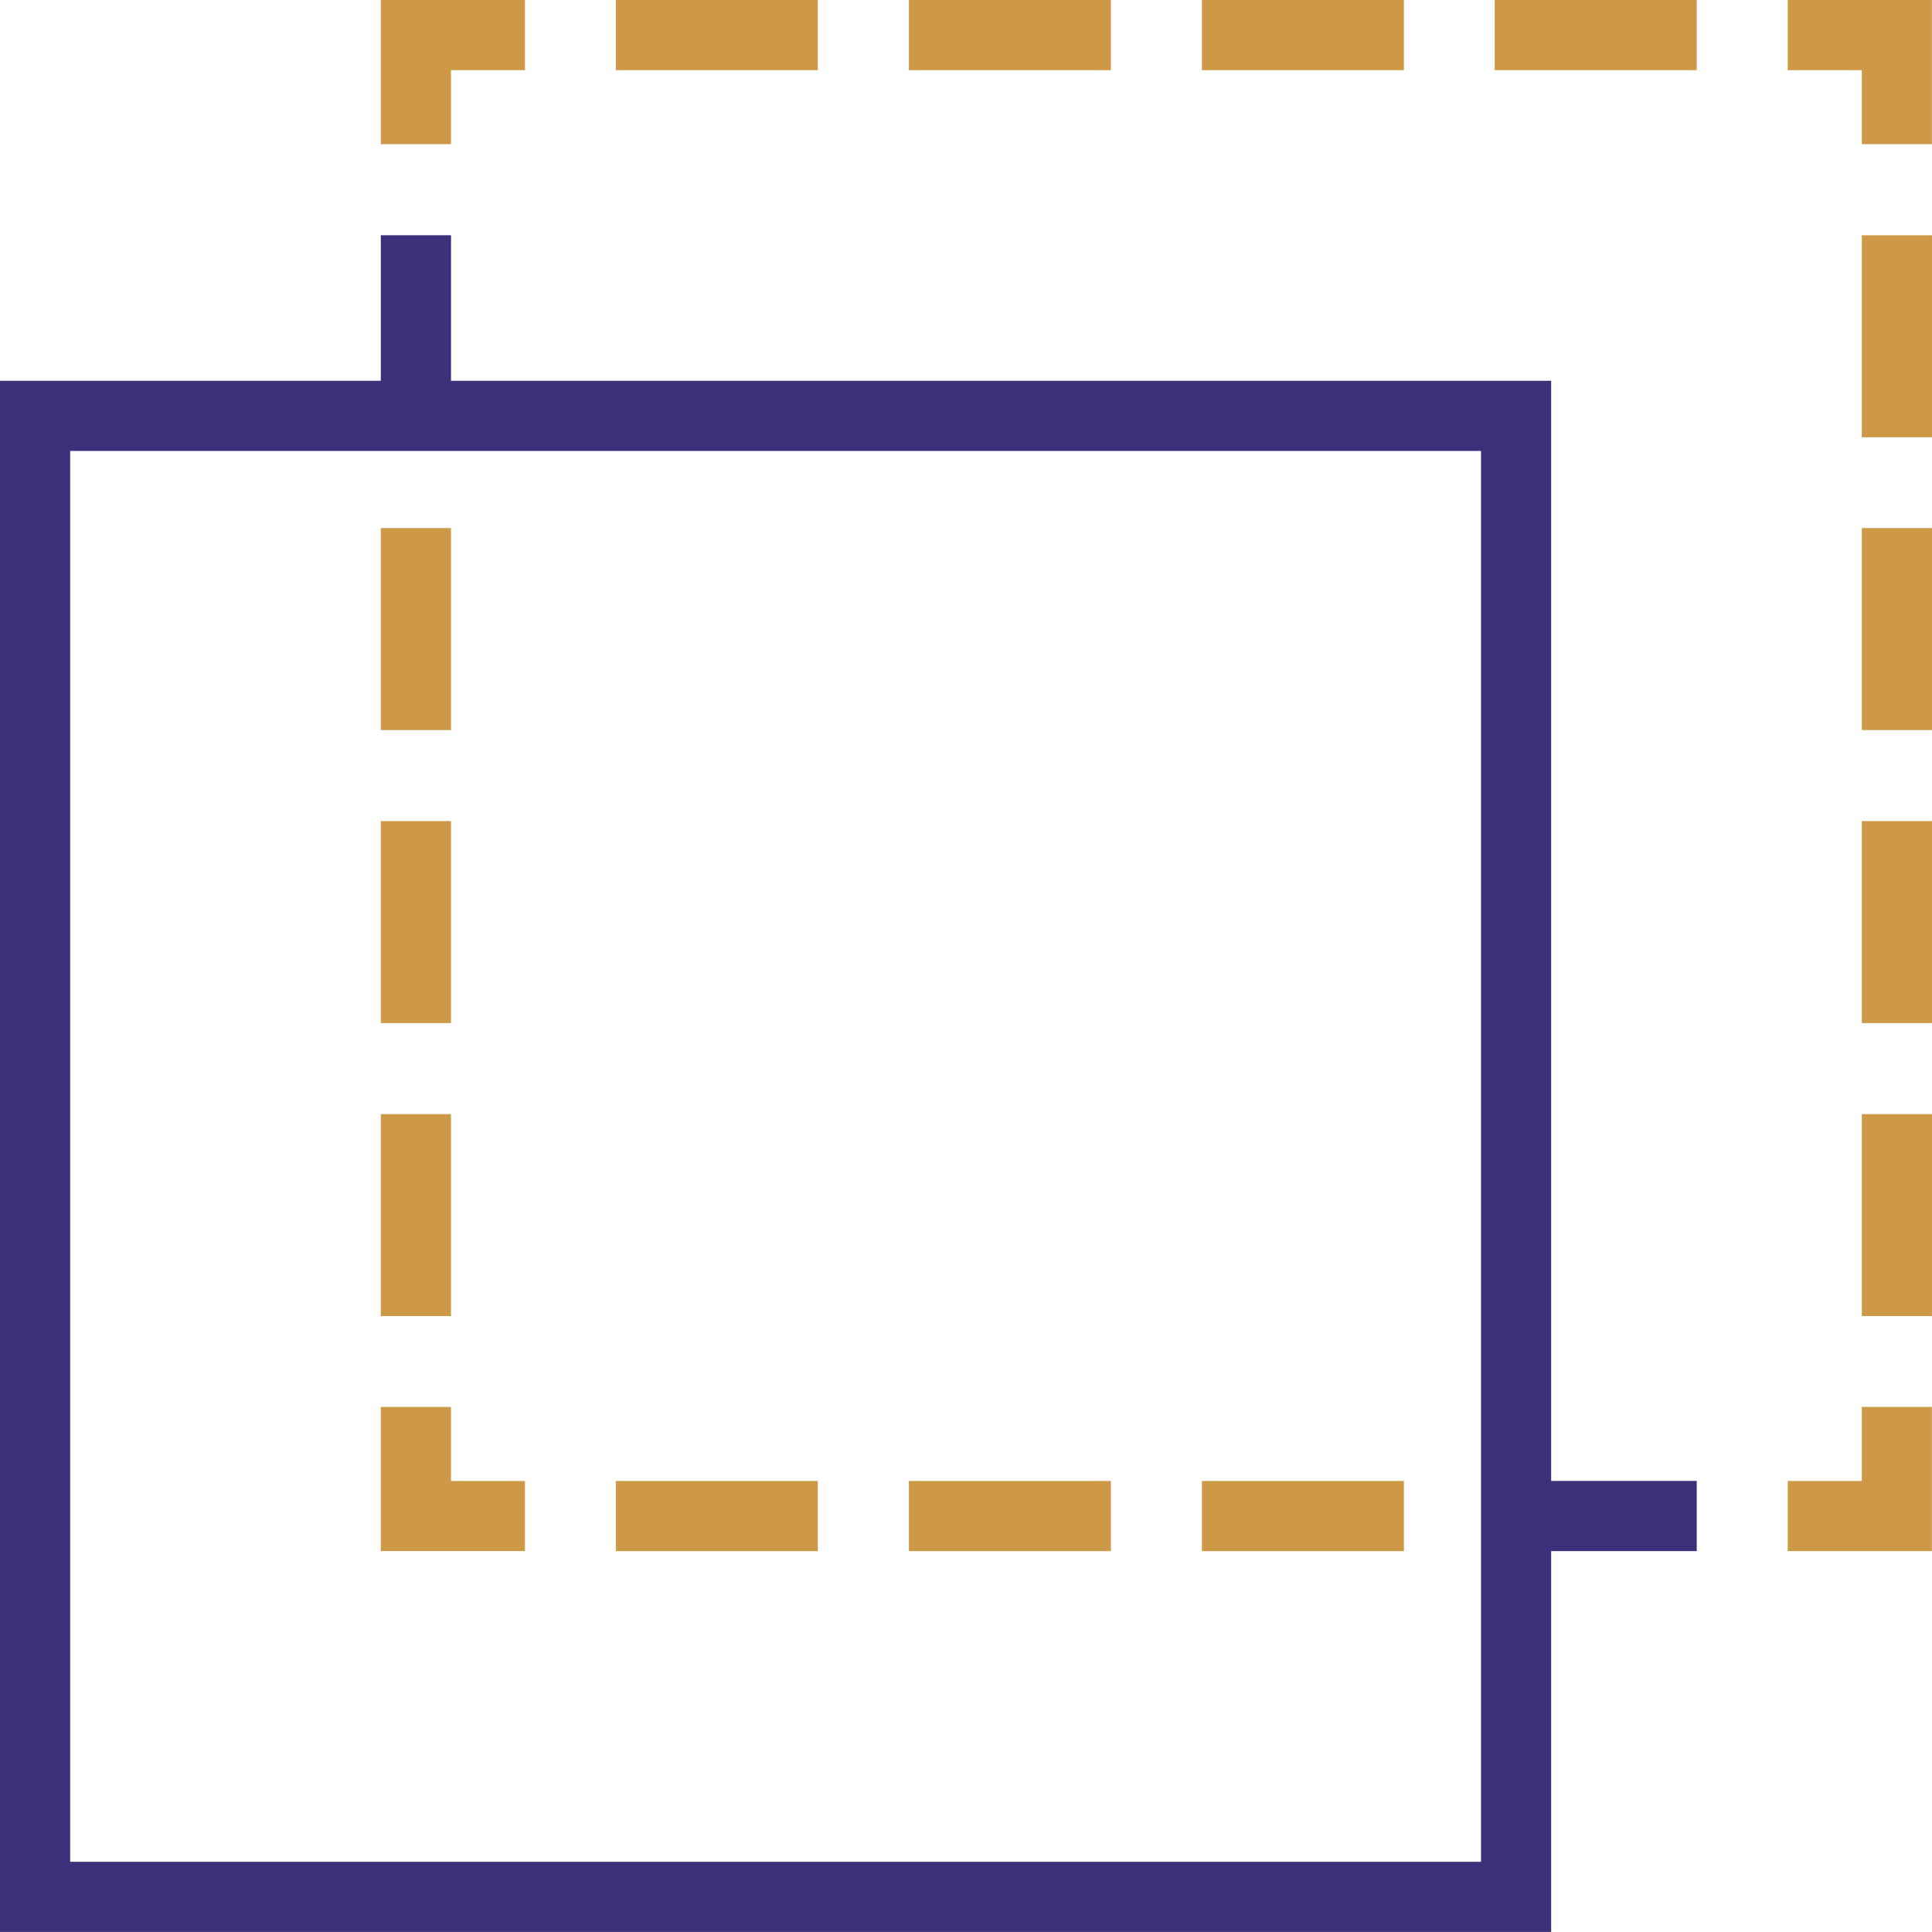
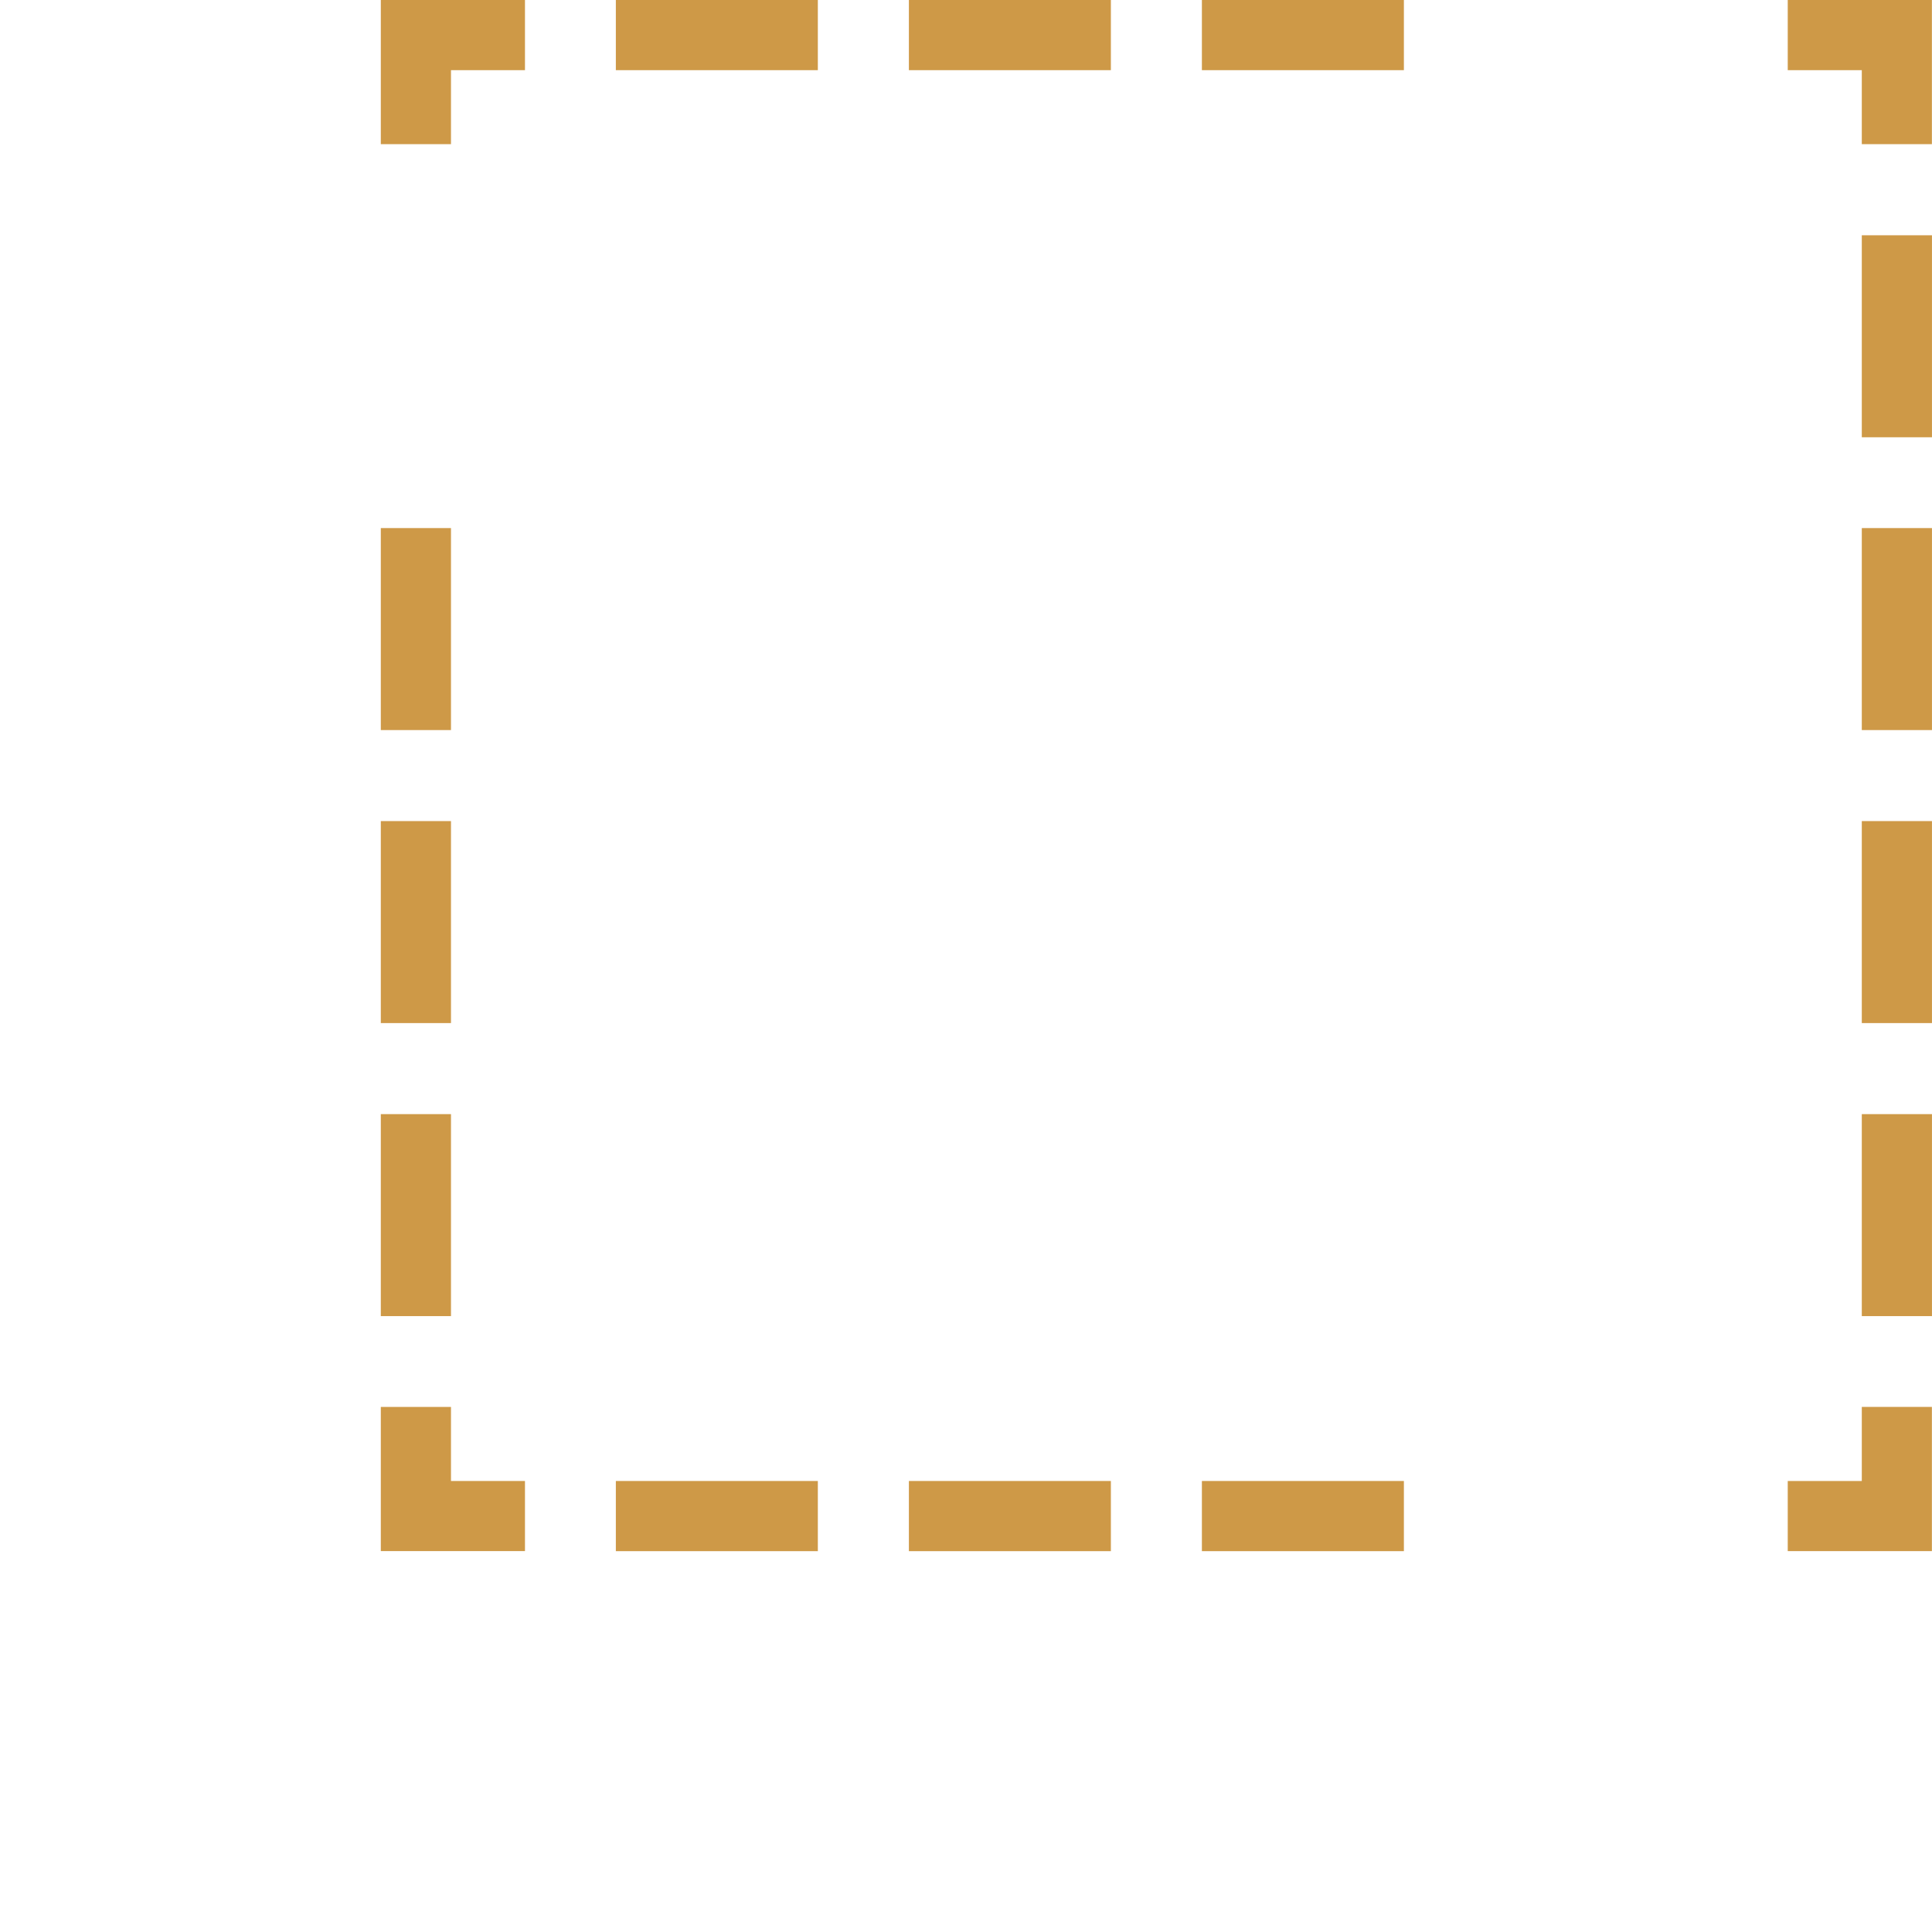
<svg xmlns="http://www.w3.org/2000/svg" width="57.629" height="57.628" viewBox="0 0 57.629 57.628">
  <g id="Group_405" data-name="Group 405" transform="translate(-481.4 -2075.9)">
    <g id="Group_406" data-name="Group 406" transform="translate(492.859 2076)">
      <path id="Path_336" data-name="Path 336" d="M24.393,6.393H26.6V4.5H22.5V8.6h1.893Z" transform="translate(-22.5 -4.5)" fill="#ce9947" stroke="#ce9947" stroke-width="0.2" />
-       <rect id="Rectangle_589" data-name="Rectangle 589" width="5.825" height="1.893" transform="translate(33.227)" fill="#ce9947" stroke="#ce9947" stroke-width="0.2" />
      <rect id="Rectangle_590" data-name="Rectangle 590" width="5.825" height="1.893" transform="translate(7.011)" fill="#ce9947" stroke="#ce9947" stroke-width="0.2" />
      <rect id="Rectangle_591" data-name="Rectangle 591" width="5.825" height="1.893" transform="translate(15.752)" fill="#ce9947" stroke="#ce9947" stroke-width="0.2" />
      <rect id="Rectangle_592" data-name="Rectangle 592" width="5.825" height="1.893" transform="translate(24.492)" fill="#ce9947" stroke="#ce9947" stroke-width="0.2" />
      <path id="Path_337" data-name="Path 337" d="M89,4.5V6.393h2.209V8.6H93.1V4.5Z" transform="translate(-47.033 -4.5)" fill="#ce9947" stroke="#ce9947" stroke-width="0.2" />
      <rect id="Rectangle_593" data-name="Rectangle 593" width="1.893" height="5.825" transform="translate(44.176 24.492)" fill="#ce9947" stroke="#ce9947" stroke-width="0.2" />
      <rect id="Rectangle_594" data-name="Rectangle 594" width="1.893" height="5.825" transform="translate(44.176 15.752)" fill="#ce9947" stroke="#ce9947" stroke-width="0.2" />
      <rect id="Rectangle_595" data-name="Rectangle 595" width="1.893" height="5.825" transform="translate(44.176 33.233)" fill="#ce9947" stroke="#ce9947" stroke-width="0.2" />
      <rect id="Rectangle_596" data-name="Rectangle 596" width="1.893" height="5.825" transform="translate(44.176 7.018)" fill="#ce9947" stroke="#ce9947" stroke-width="0.2" />
      <path id="Path_338" data-name="Path 338" d="M91.209,73.209H89V75.1h4.1V71H91.209Z" transform="translate(-47.033 -29.033)" fill="#ce9947" stroke="#ce9947" stroke-width="0.2" />
      <rect id="Rectangle_597" data-name="Rectangle 597" width="5.825" height="1.893" transform="translate(7.011 44.176)" fill="#ce9947" stroke="#ce9947" stroke-width="0.2" />
      <rect id="Rectangle_598" data-name="Rectangle 598" width="5.825" height="1.893" transform="translate(24.492 44.176)" fill="#ce9947" stroke="#ce9947" stroke-width="0.2" />
      <rect id="Rectangle_599" data-name="Rectangle 599" width="5.825" height="1.893" transform="translate(15.752 44.176)" fill="#ce9947" stroke="#ce9947" stroke-width="0.2" />
      <path id="Path_339" data-name="Path 339" d="M26.6,73.209H24.393V71H22.5v4.1h4.1Z" transform="translate(-22.5 -29.033)" fill="#ce9947" stroke="#ce9947" stroke-width="0.2" />
      <rect id="Rectangle_600" data-name="Rectangle 600" width="1.893" height="5.825" transform="translate(0 33.233)" fill="#ce9947" stroke="#ce9947" stroke-width="0.2" />
      <rect id="Rectangle_601" data-name="Rectangle 601" width="1.893" height="5.825" transform="translate(0 15.752)" fill="#ce9947" stroke="#ce9947" stroke-width="0.2" />
      <rect id="Rectangle_602" data-name="Rectangle 602" width="1.893" height="5.825" transform="translate(0 24.492)" fill="#ce9947" stroke="#ce9947" stroke-width="0.2" />
    </g>
-     <path id="Path_340" data-name="Path 340" d="M50.569,19.962H17.753V15.62H15.859v4.342H4.5V66.031H50.569V54.671h4.342V52.778H50.569ZM48.676,64.138H6.393V21.855H48.676Z" transform="translate(477 2067.397)" fill="#3d2f79" stroke="#3d2f79" stroke-width="0.2" />
  </g>
</svg>